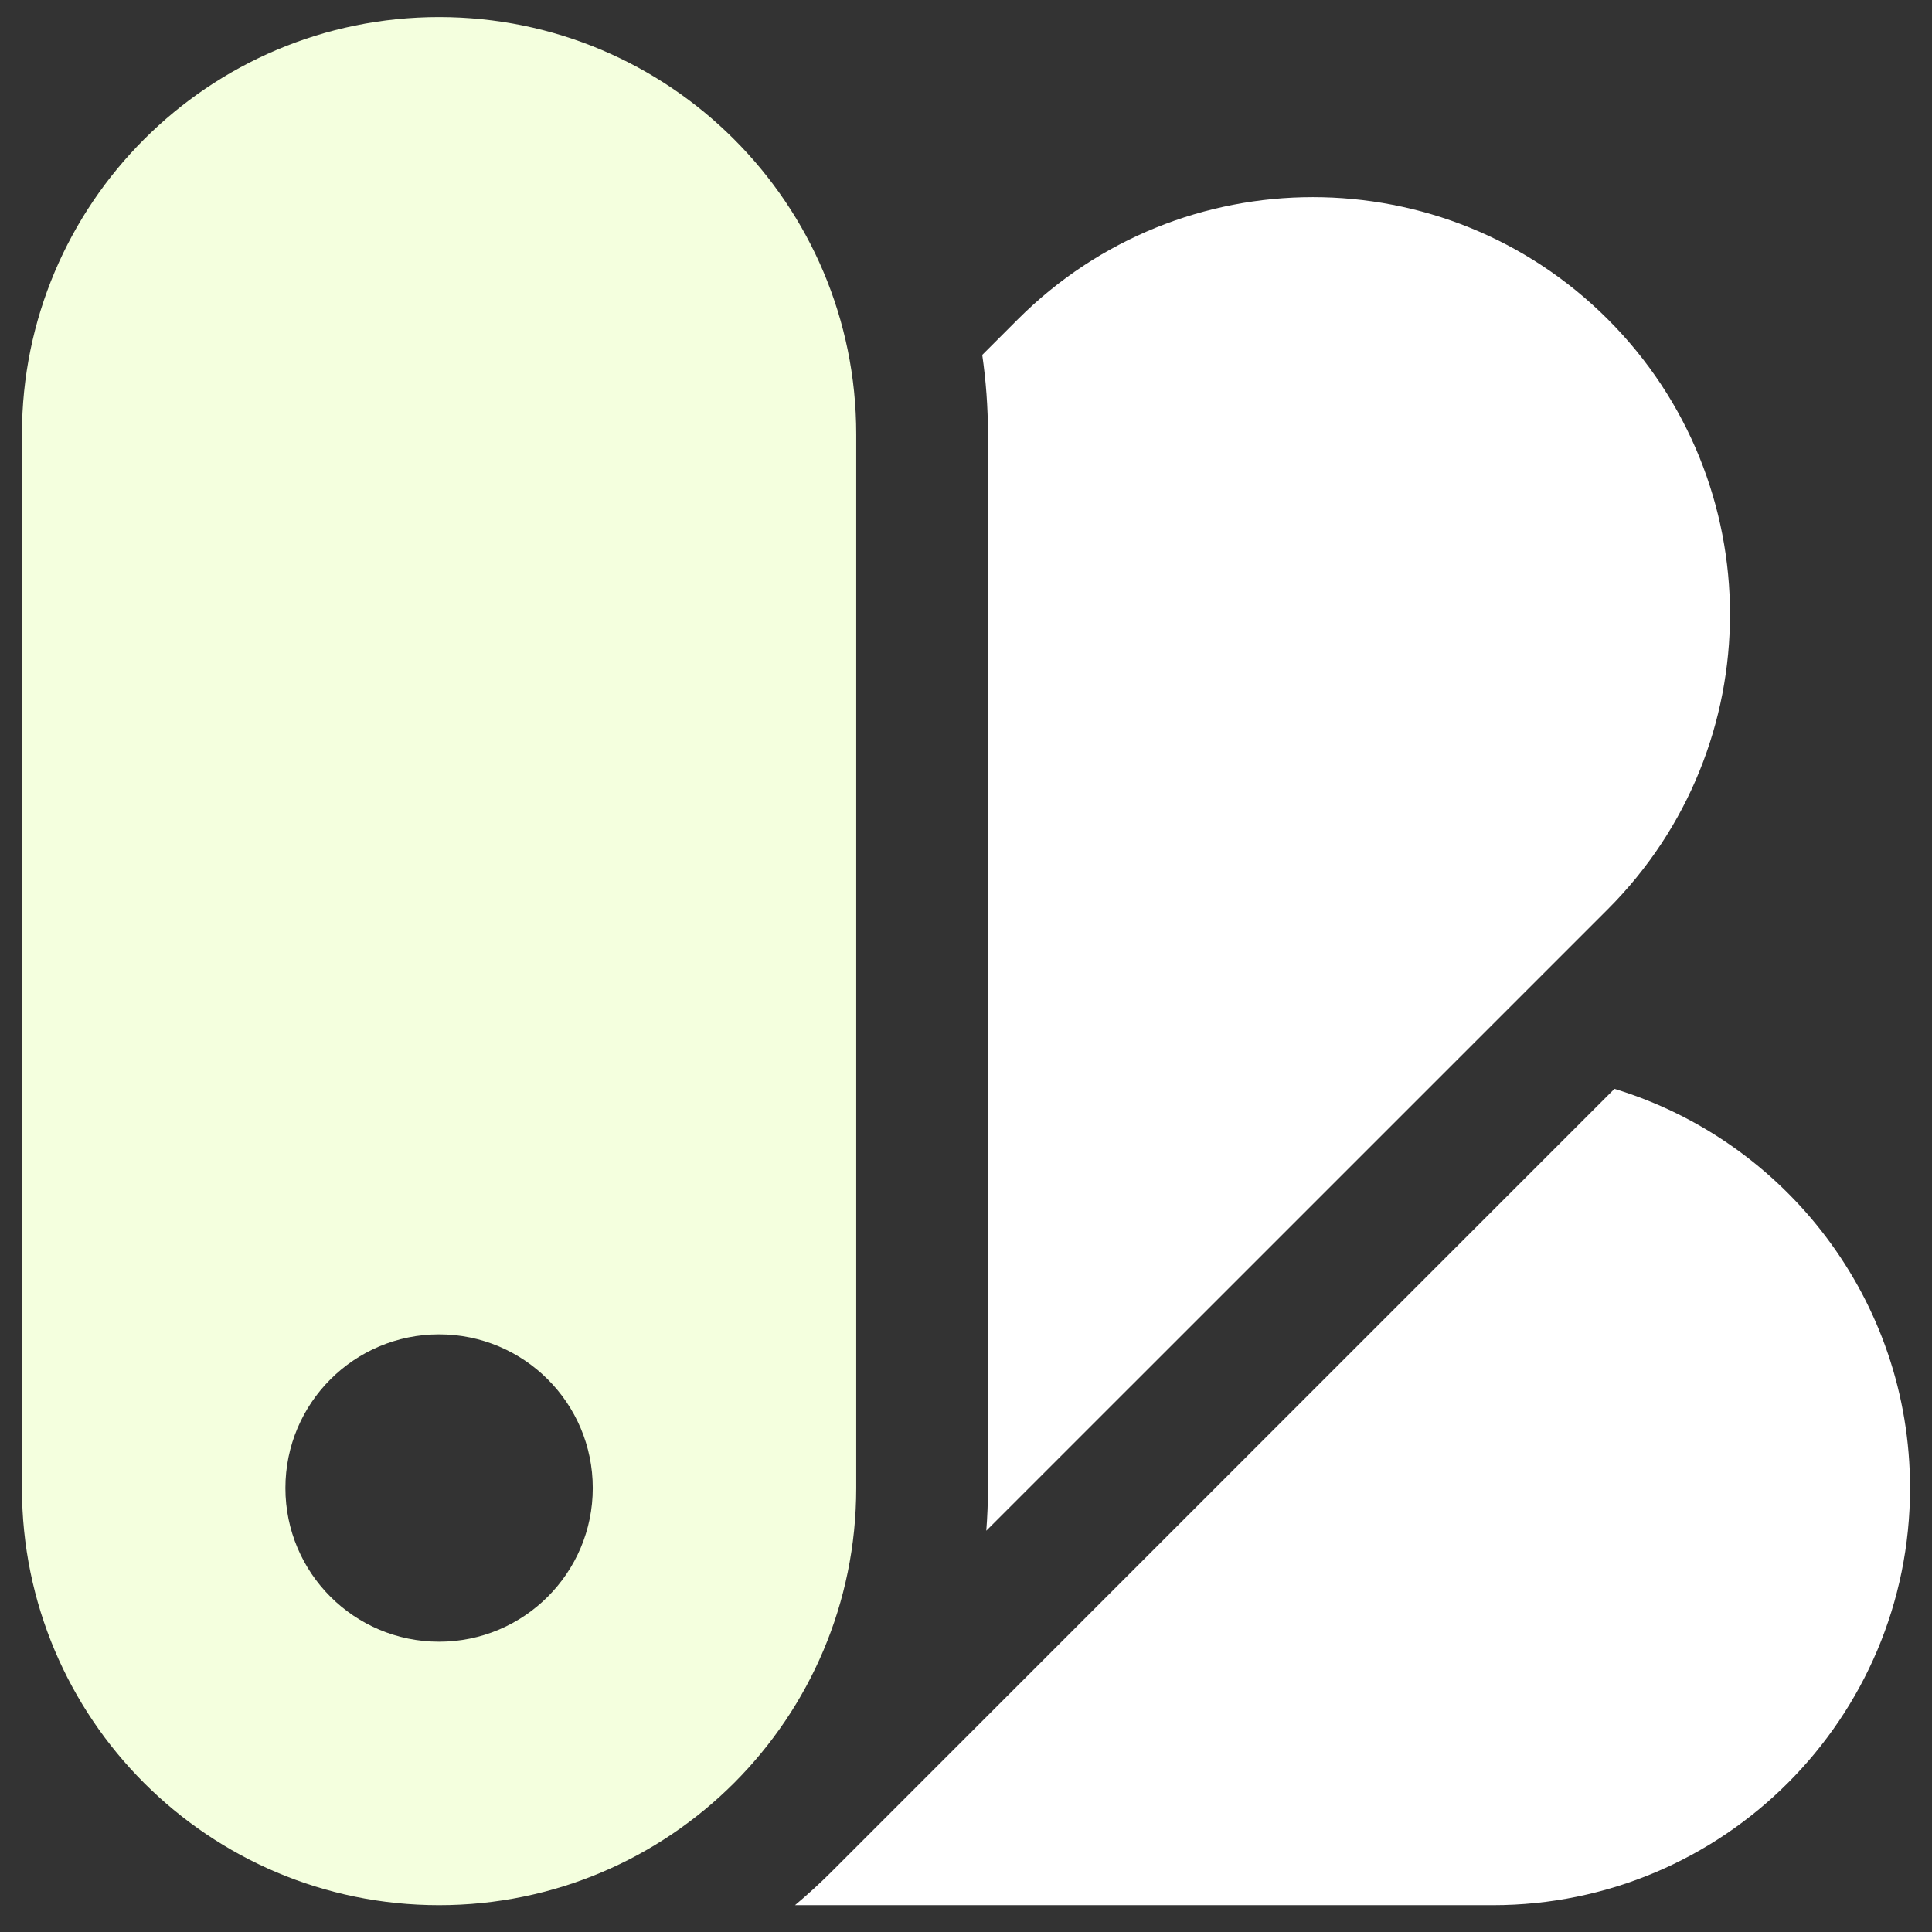
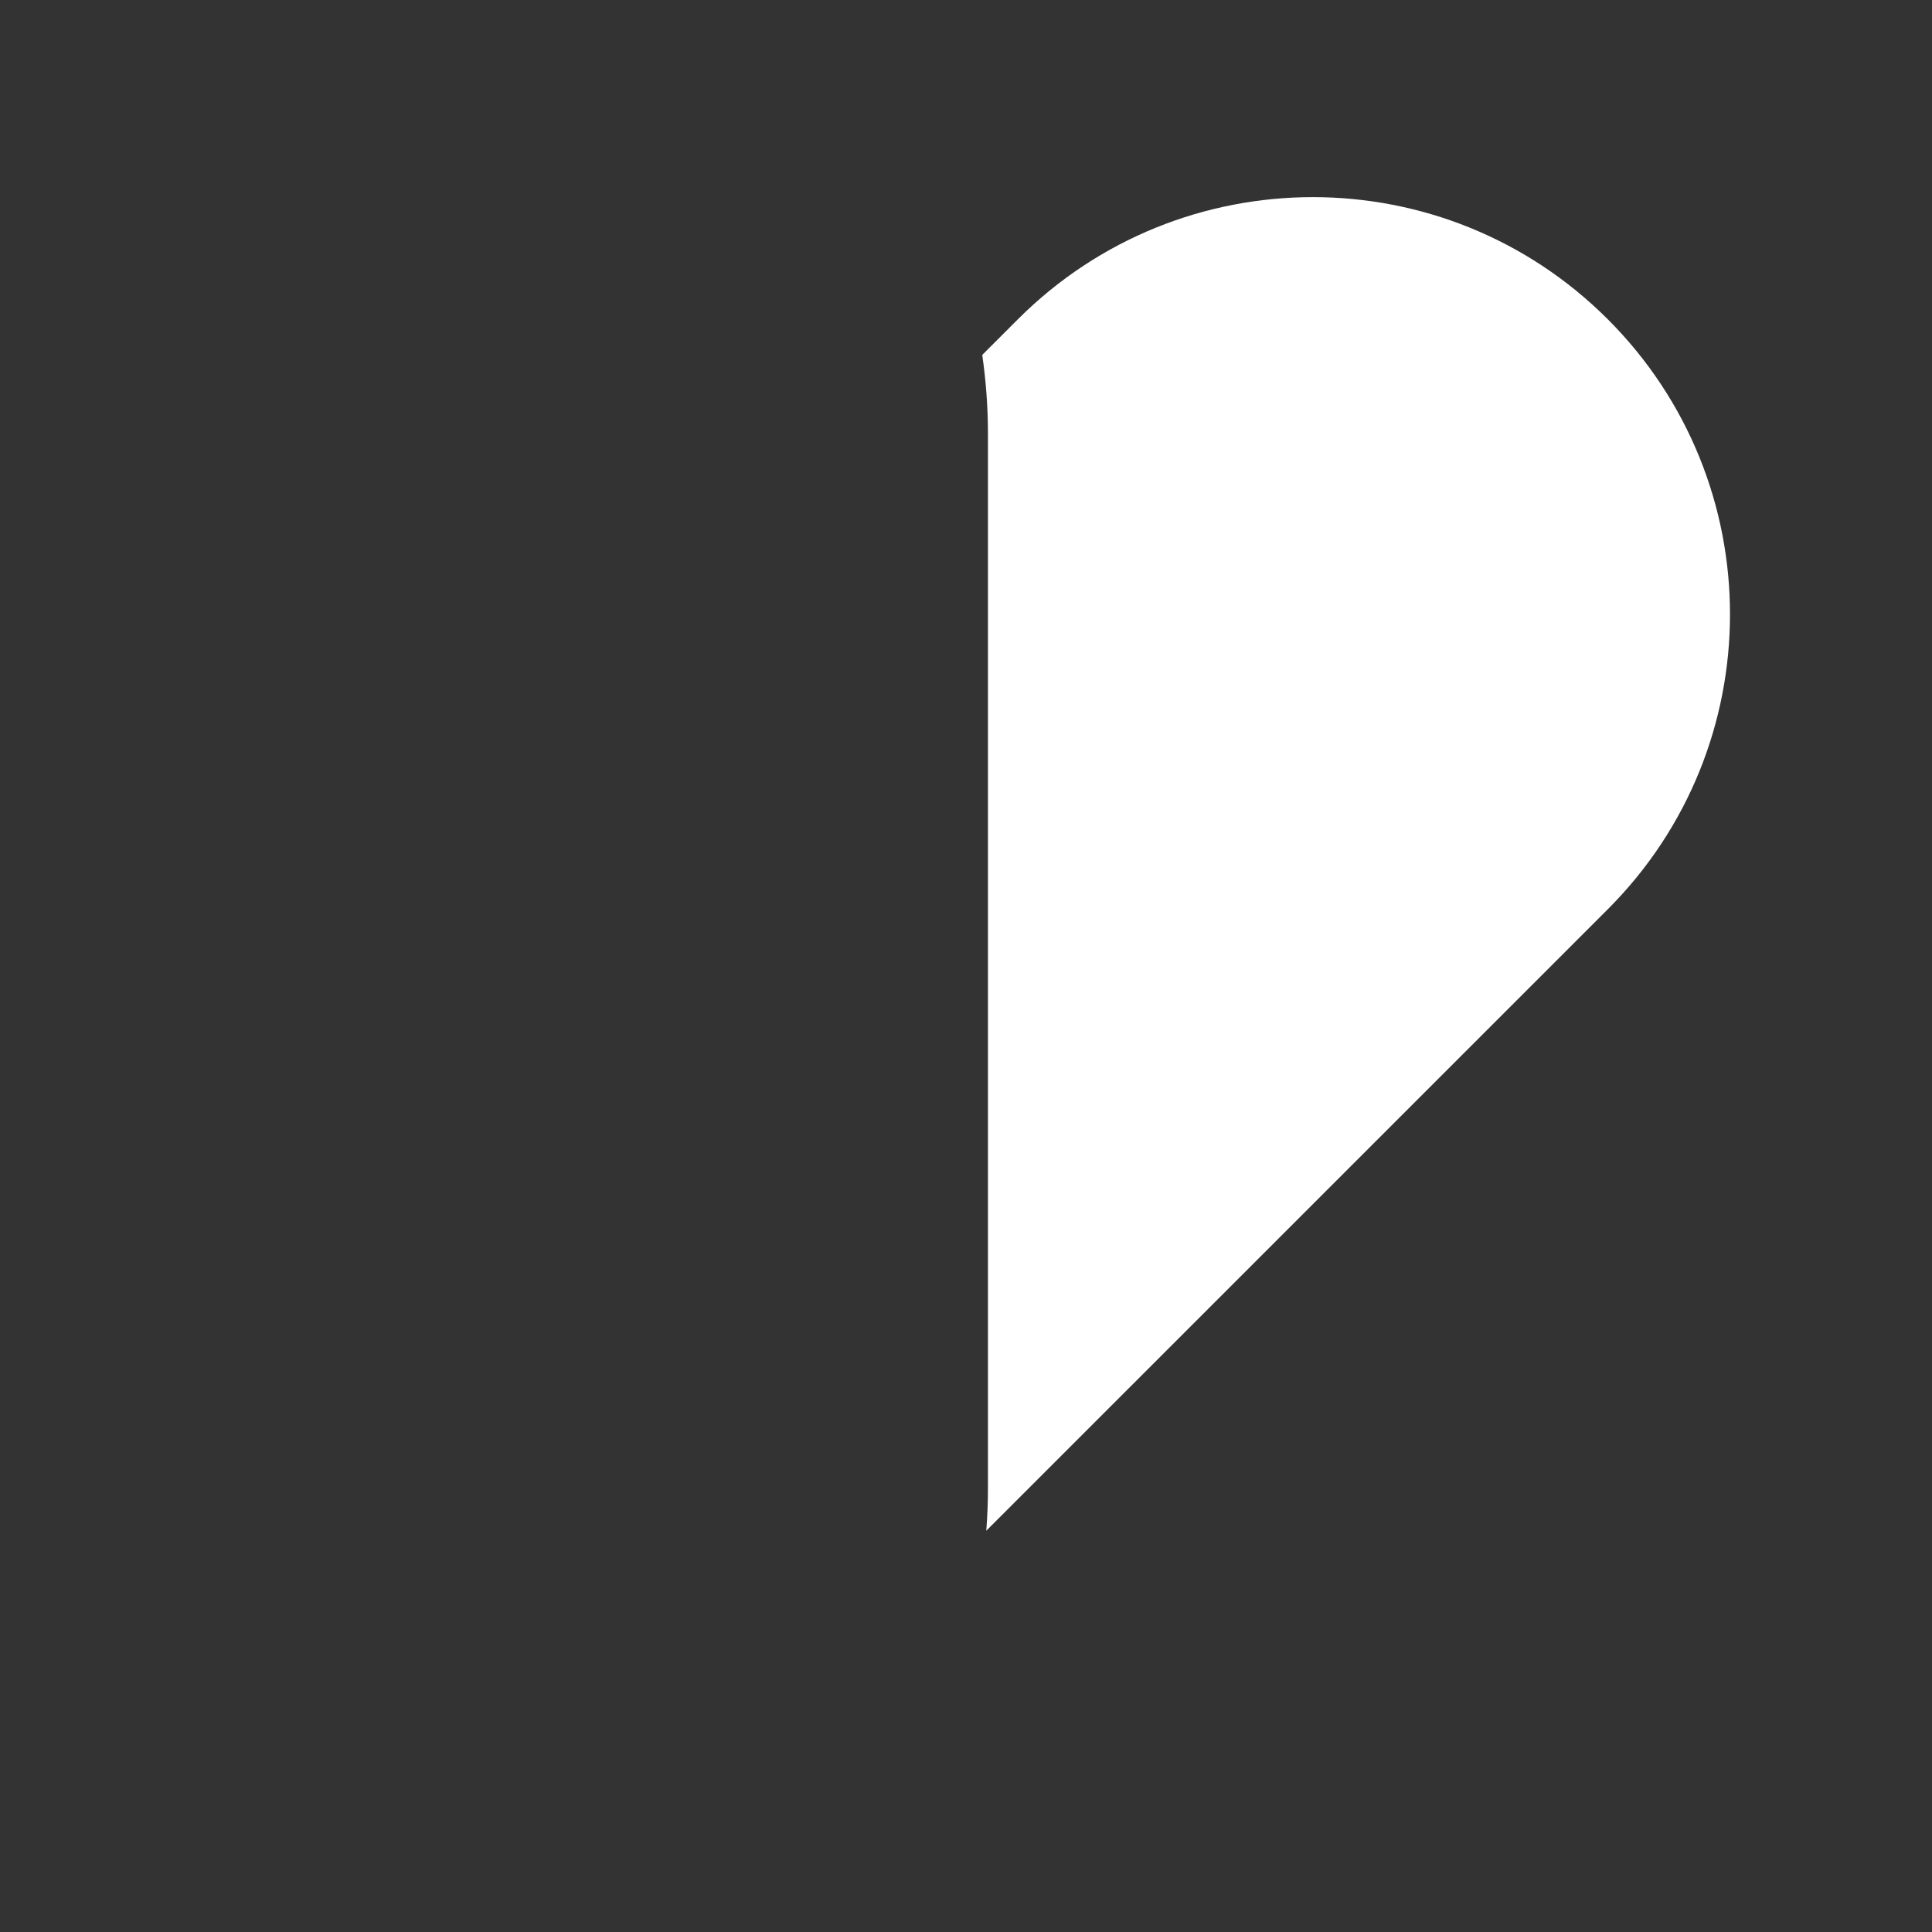
<svg xmlns="http://www.w3.org/2000/svg" width="44" height="44" viewBox="0 0 44 44" fill="none">
  <rect x="0" y="0" width="44" height="44" fill="#333333" stroke="none" />
-   <path fill-rule="evenodd" clip-rule="evenodd" d="M10 0.389C4.753 0.389 0.5 4.642 0.5 9.889V33.889C0.5 39.136 4.753 43.389 10 43.389C15.247 43.389 19.5 39.136 19.5 33.889V9.889C19.5 4.642 15.247 0.389 10 0.389ZM10 30.389C8.067 30.389 6.5 31.956 6.5 33.889C6.5 35.822 8.067 37.389 10 37.389C11.933 37.389 13.5 35.822 13.5 33.889C13.5 31.956 11.933 30.389 10 30.389Z" fill="#F4FFDE" />
  <path d="M22.462 34.861C22.487 34.54 22.5 34.216 22.5 33.889V9.889C22.5 9.275 22.455 8.673 22.37 8.083L23.181 7.272C26.892 3.562 32.907 3.562 36.617 7.272C40.327 10.982 40.327 16.997 36.617 20.707L22.462 34.861Z" fill="white" />
-   <path d="M18.106 43.389C18.392 43.149 18.67 42.896 18.939 42.627L36.768 24.798C40.664 25.983 43.5 29.605 43.5 33.889C43.5 39.135 39.246 43.389 34 43.389H18.106Z" fill="white" />
</svg>